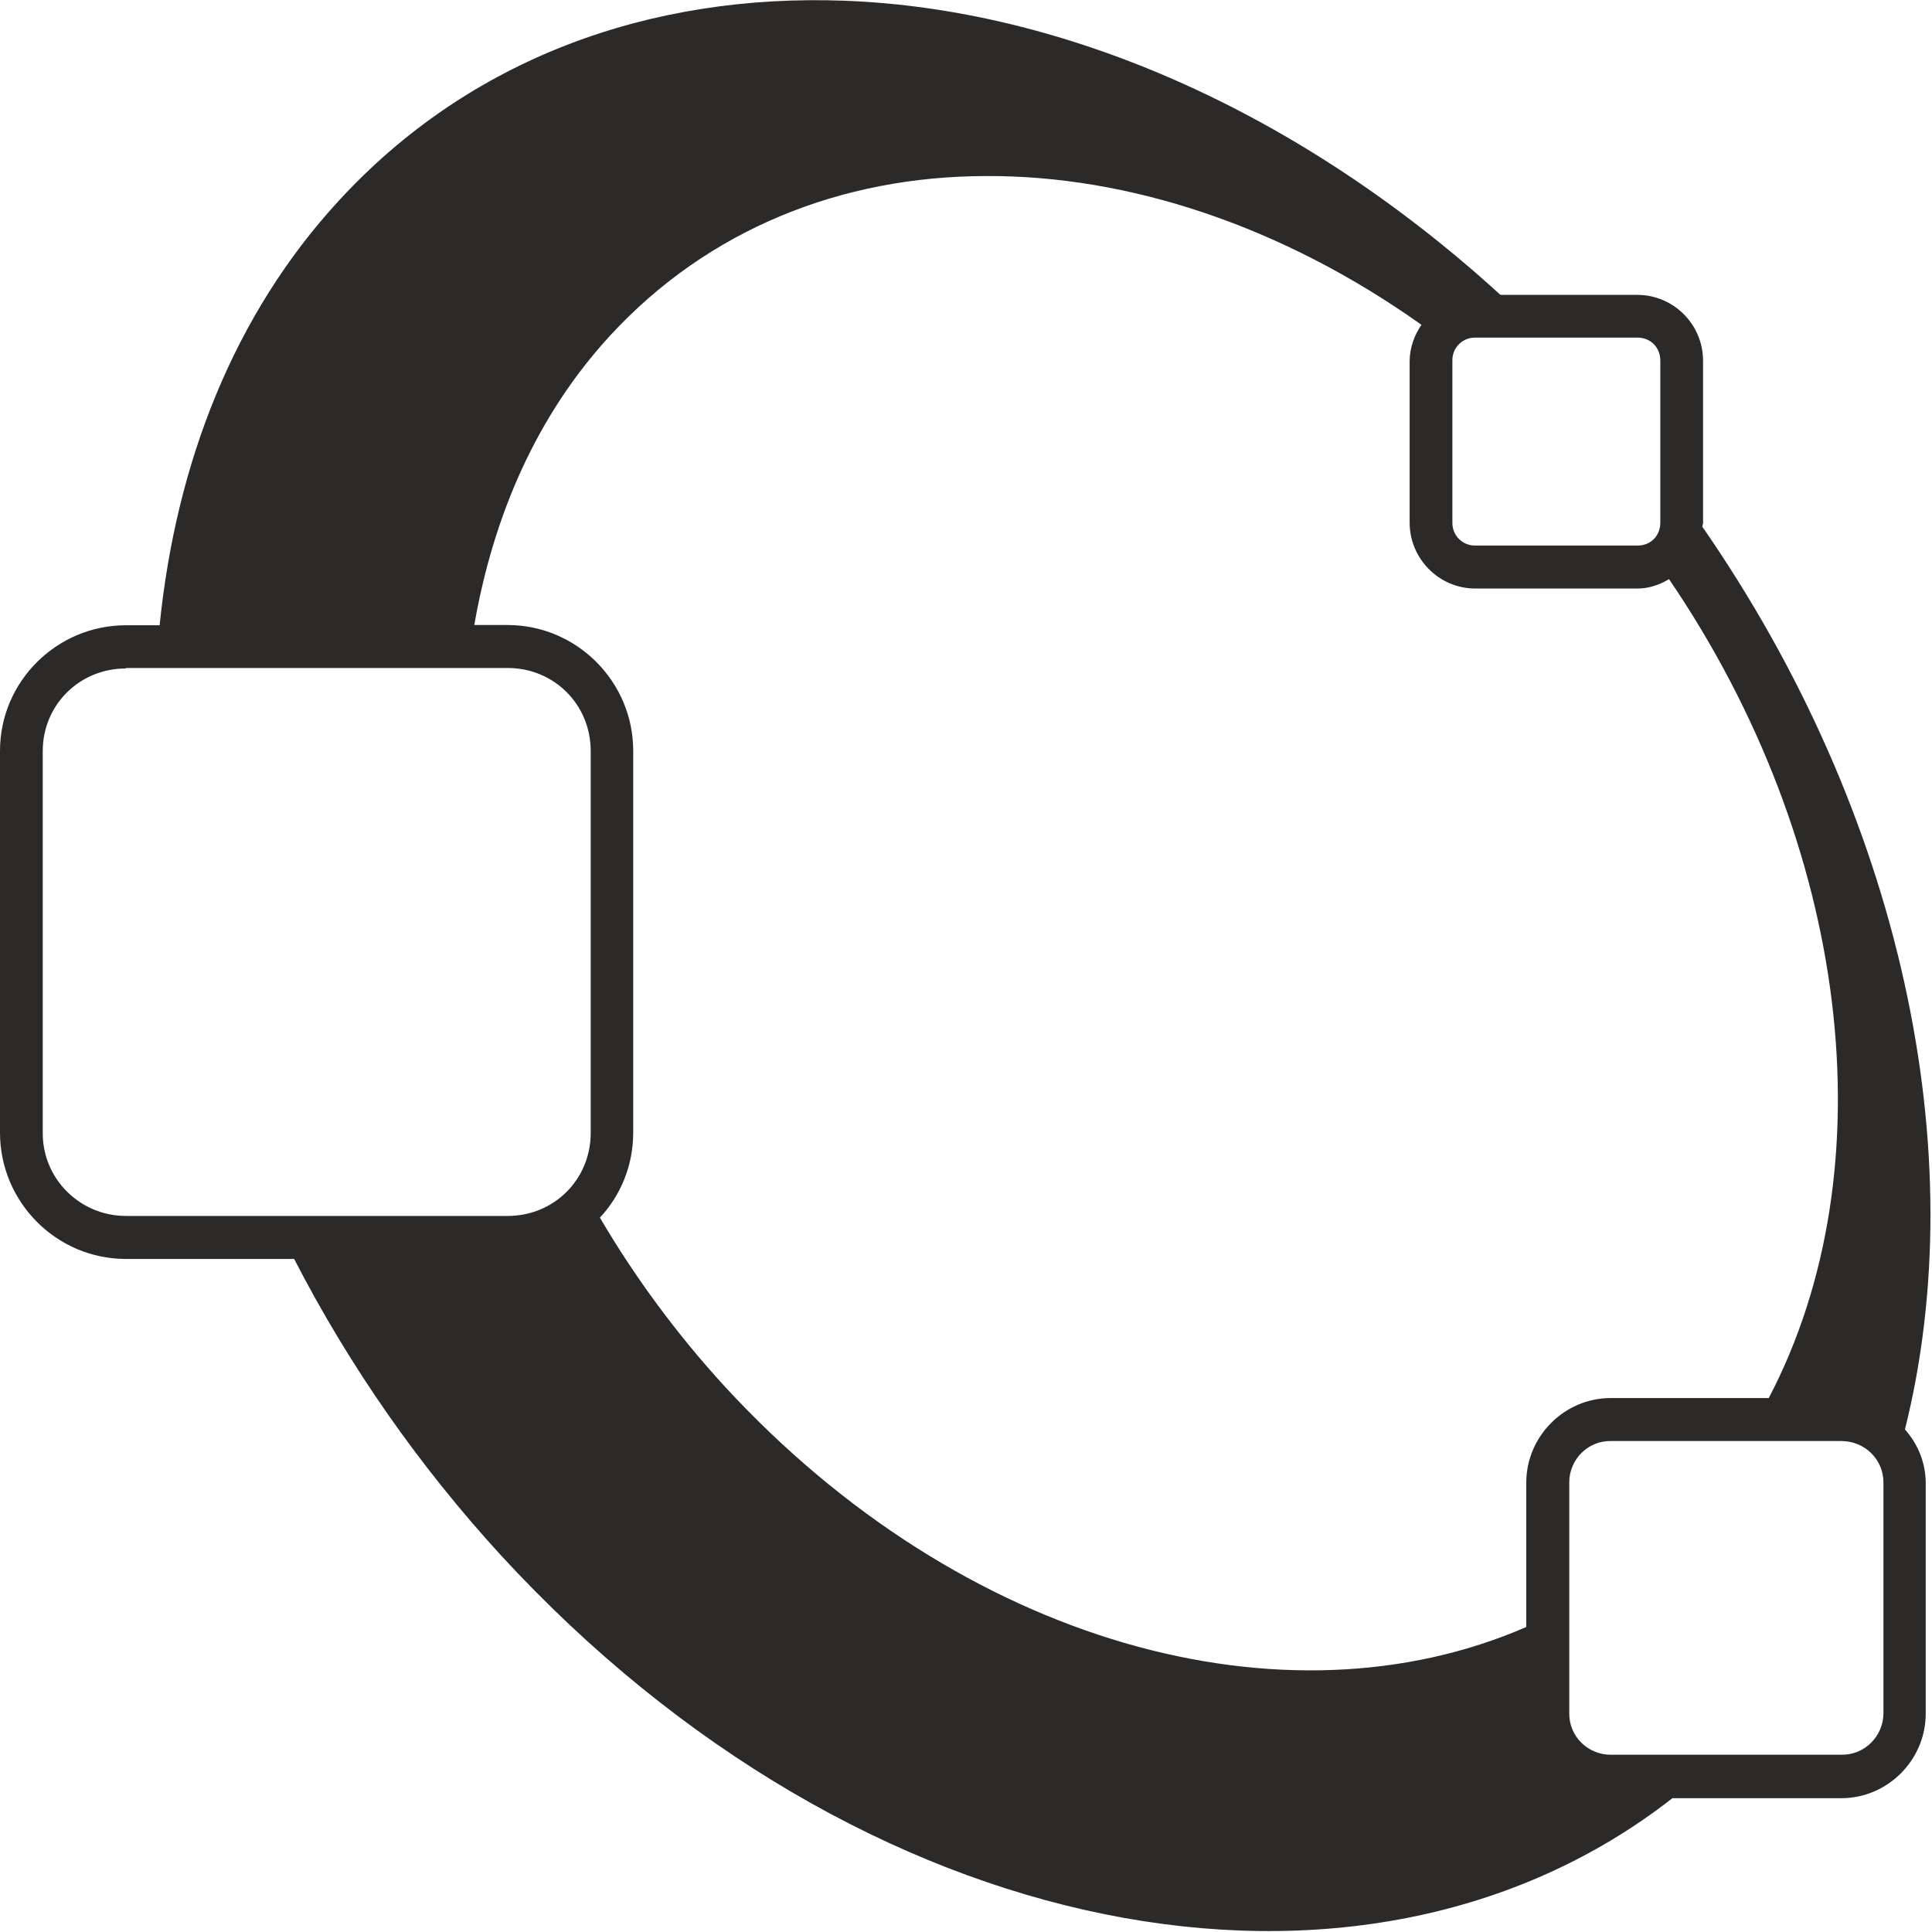
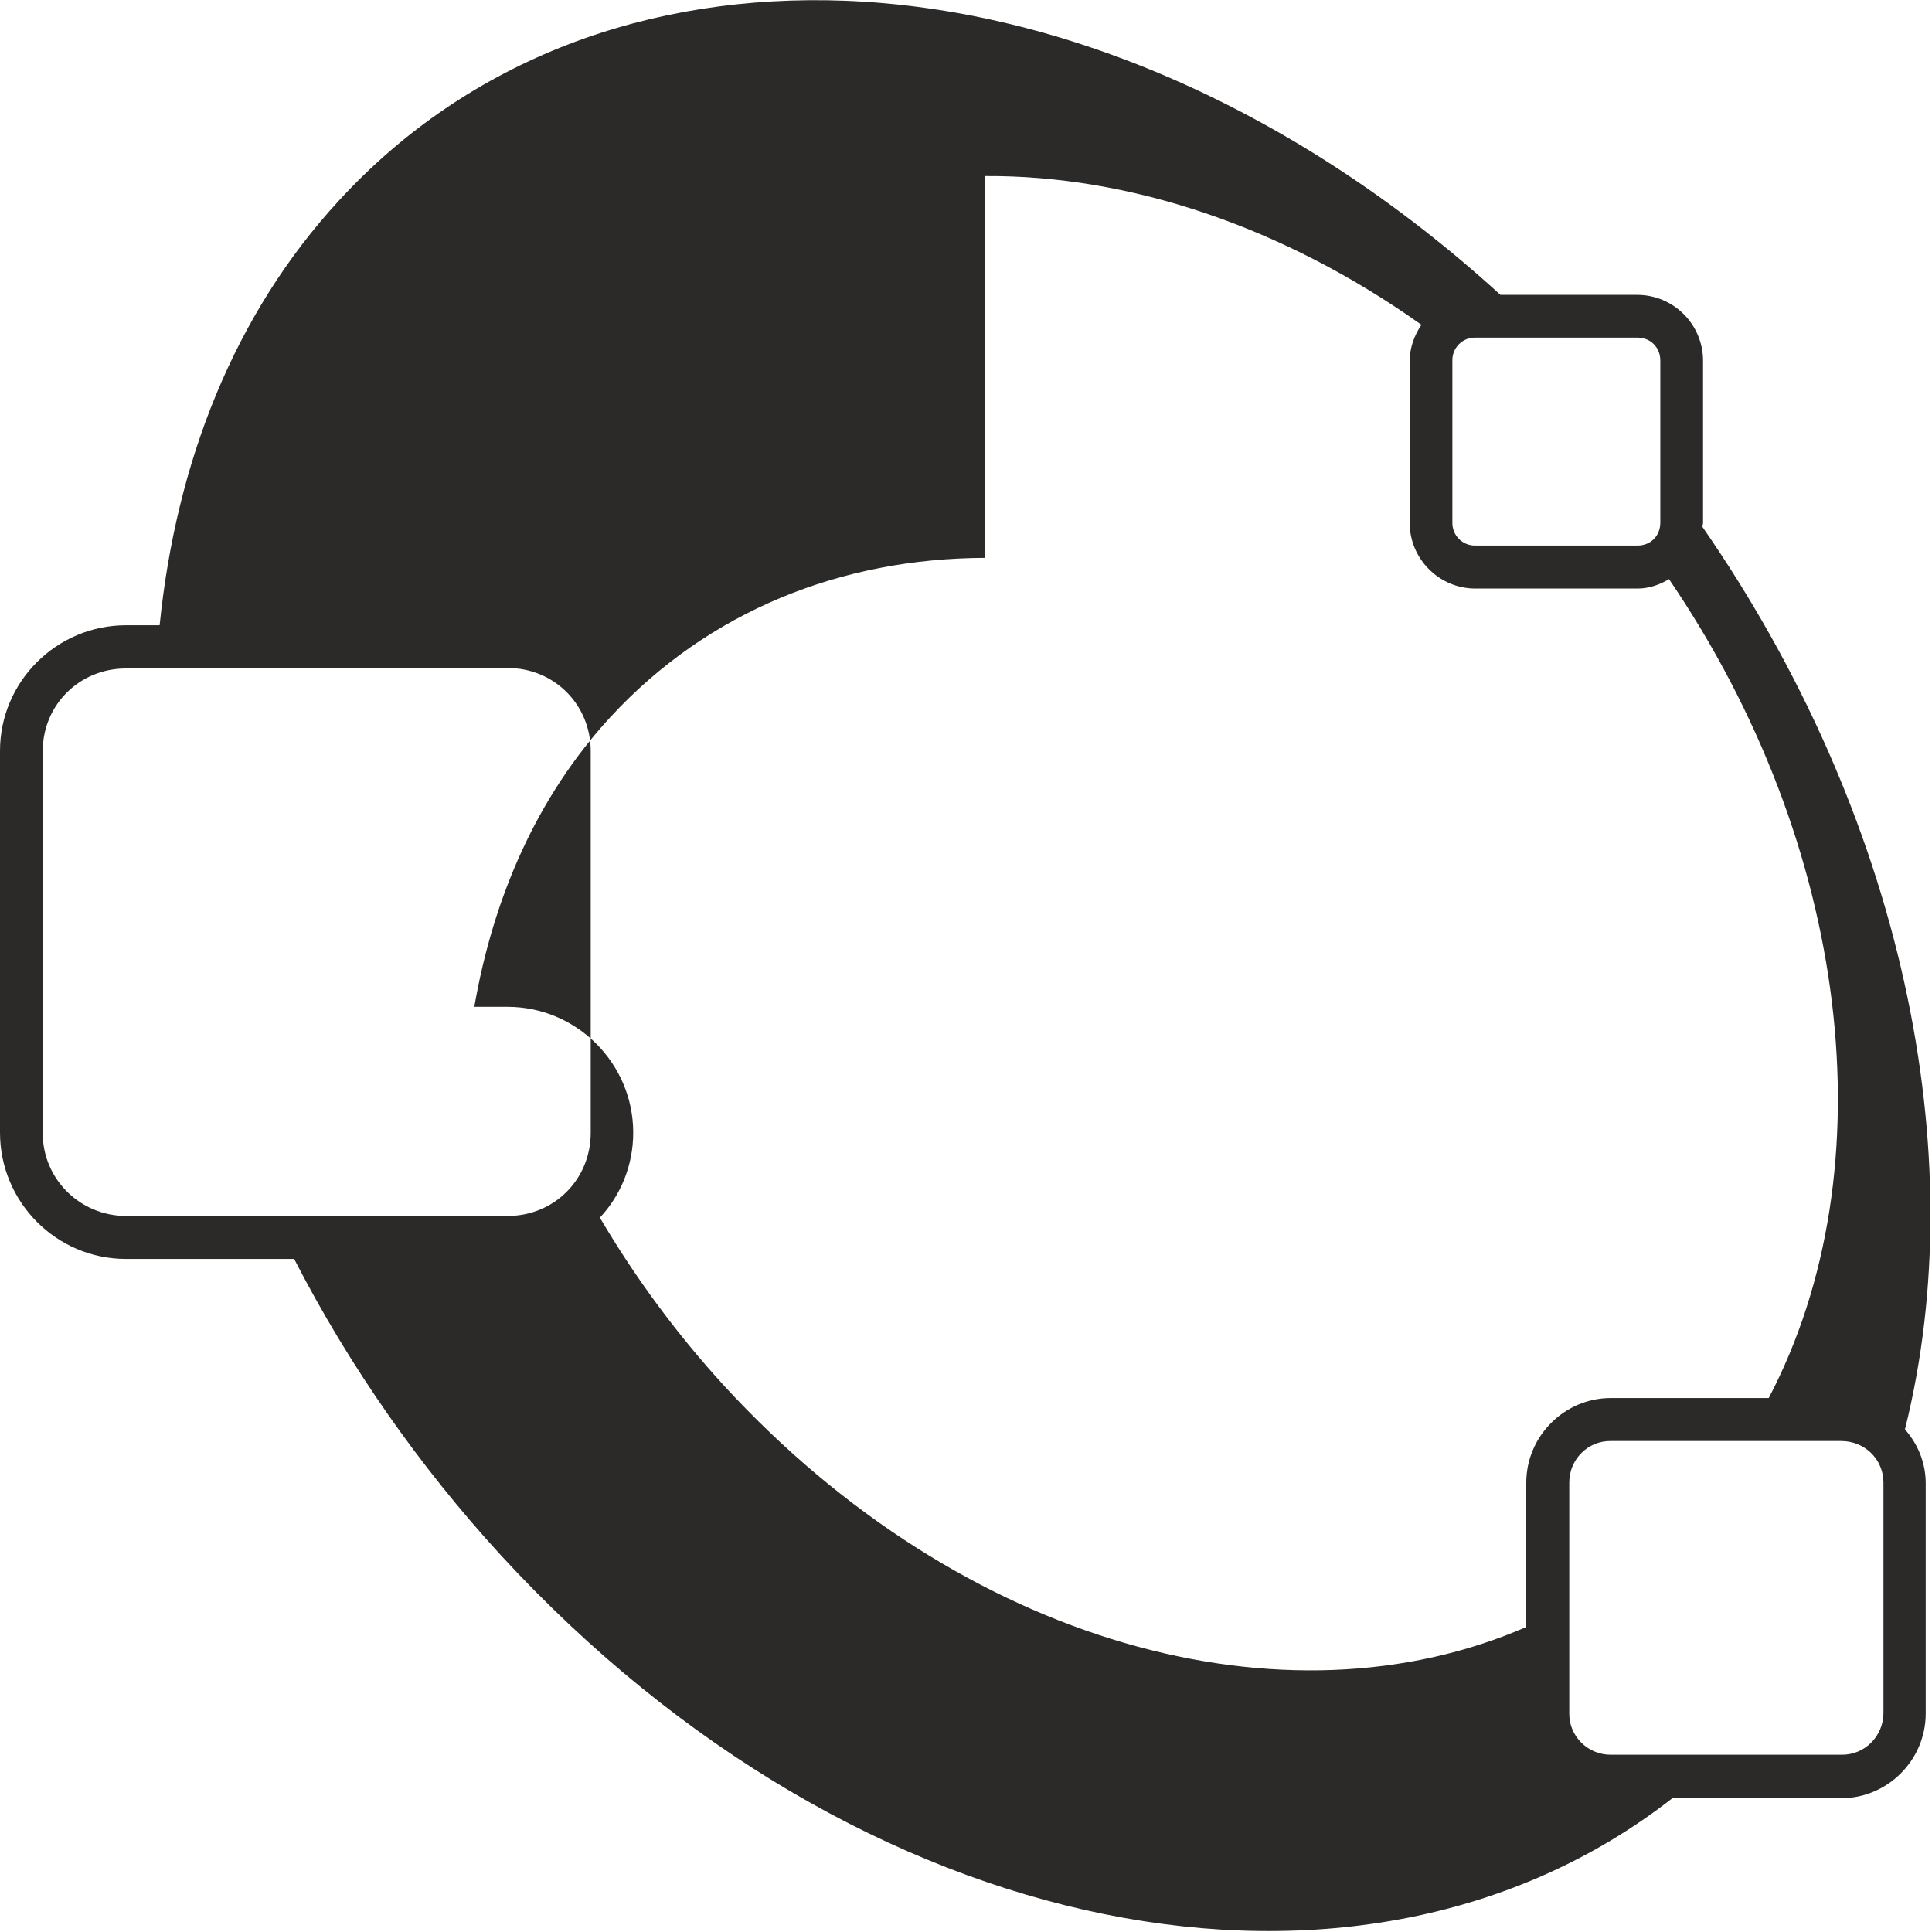
<svg xmlns="http://www.w3.org/2000/svg" id="Layer_1" data-name="Layer 1" version="1.1" viewBox="0 0 800 800">
  <defs>
    <style>
      .cls-1 {
        fill: #2c2a29;
        stroke-width: 0px;
      }
    </style>
  </defs>
-   <path class="cls-1" d="M349.7.3c-80.5-3-155.2,23.8-209.4,82.8-43.4,47.1-67.4,108.5-74.2,175.8h-13.9C23.4,258.9,0,282.3,0,310.9v158.1C0,497.8,23.4,521.3,52.1,521.3h69.7c22.9,44.5,51.8,85.8,85.7,122.8,148.6,161.5,356.2,201.1,485,100.5h69.9c19.3,0,35-15.9,35-35v-95.4c0-8.3-3.1-16.1-8.6-22.3,28.6-114.5-1.4-254.7-83.9-373.8,0-.5.3-1,.3-1.6v-67.1c0-15-12.1-27.2-27.1-27.3h-56.8C537.6,45.7,440.2,3.7,349.7.3h0ZM407.9,72.9c59.4-.4,123.1,20.7,180.7,61.6-3,4.3-4.8,9.5-4.9,14.8v67.1c0,15,12.2,27.3,27.2,27.3h67.2c4.5,0,9.1-1.5,13-3.9,74.9,110,91.2,243.9,41.3,339.1h-65.4c-19.3,0-35,15.9-35,35v59.8c-99.7,43.4-233.3,7.4-331.9-99.6-19.7-21.5-37-44.9-51.7-69.9,8.6-9.2,13.8-21.6,13.8-35.2v-158.1c0-28.6-23.3-52.1-52.1-52.1h-13.7c7.9-45.5,26-87,56.2-119.8,40.8-44.3,96-65.9,155.2-66.1h0ZM610.9,139.8h67.2c5.3,0,9.4,4,9.4,9.5v67.1c0,5.5-4,9.5-9.4,9.5h-67.2c-5.3.1-9.6-4.2-9.5-9.5v-67.1c-.1-5.3,4.2-9.6,9.5-9.5ZM52.1,276.6h158.1c19.3,0,34.4,15.2,34.4,34.4v158.1c0,19.2-15.1,34.4-34.4,34.4H52.2c-19.1,0-34.6-15.4-34.5-34.4v-158.1c0-19.1,15.2-34.2,34.4-34.2v-.2ZM667.1,596.7h95.3c9.8,0,17.5,7.6,17.5,17.2v95.4c0,9.6-7.8,17.5-17.5,17.3h-95.3c-9.6.1-17.5-7.7-17.3-17.3v-95.3c-.1-9.6,7.7-17.5,17.3-17.3h0Z" />
+   <path class="cls-1" d="M349.7.3c-80.5-3-155.2,23.8-209.4,82.8-43.4,47.1-67.4,108.5-74.2,175.8h-13.9C23.4,258.9,0,282.3,0,310.9v158.1C0,497.8,23.4,521.3,52.1,521.3h69.7c22.9,44.5,51.8,85.8,85.7,122.8,148.6,161.5,356.2,201.1,485,100.5h69.9c19.3,0,35-15.9,35-35v-95.4c0-8.3-3.1-16.1-8.6-22.3,28.6-114.5-1.4-254.7-83.9-373.8,0-.5.3-1,.3-1.6v-67.1c0-15-12.1-27.2-27.1-27.3h-56.8C537.6,45.7,440.2,3.7,349.7.3h0ZM407.9,72.9c59.4-.4,123.1,20.7,180.7,61.6-3,4.3-4.8,9.5-4.9,14.8v67.1c0,15,12.2,27.3,27.2,27.3h67.2c4.5,0,9.1-1.5,13-3.9,74.9,110,91.2,243.9,41.3,339.1h-65.4c-19.3,0-35,15.9-35,35v59.8c-99.7,43.4-233.3,7.4-331.9-99.6-19.7-21.5-37-44.9-51.7-69.9,8.6-9.2,13.8-21.6,13.8-35.2c0-28.6-23.3-52.1-52.1-52.1h-13.7c7.9-45.5,26-87,56.2-119.8,40.8-44.3,96-65.9,155.2-66.1h0ZM610.9,139.8h67.2c5.3,0,9.4,4,9.4,9.5v67.1c0,5.5-4,9.5-9.4,9.5h-67.2c-5.3.1-9.6-4.2-9.5-9.5v-67.1c-.1-5.3,4.2-9.6,9.5-9.5ZM52.1,276.6h158.1c19.3,0,34.4,15.2,34.4,34.4v158.1c0,19.2-15.1,34.4-34.4,34.4H52.2c-19.1,0-34.6-15.4-34.5-34.4v-158.1c0-19.1,15.2-34.2,34.4-34.2v-.2ZM667.1,596.7h95.3c9.8,0,17.5,7.6,17.5,17.2v95.4c0,9.6-7.8,17.5-17.5,17.3h-95.3c-9.6.1-17.5-7.7-17.3-17.3v-95.3c-.1-9.6,7.7-17.5,17.3-17.3h0Z" />
</svg>